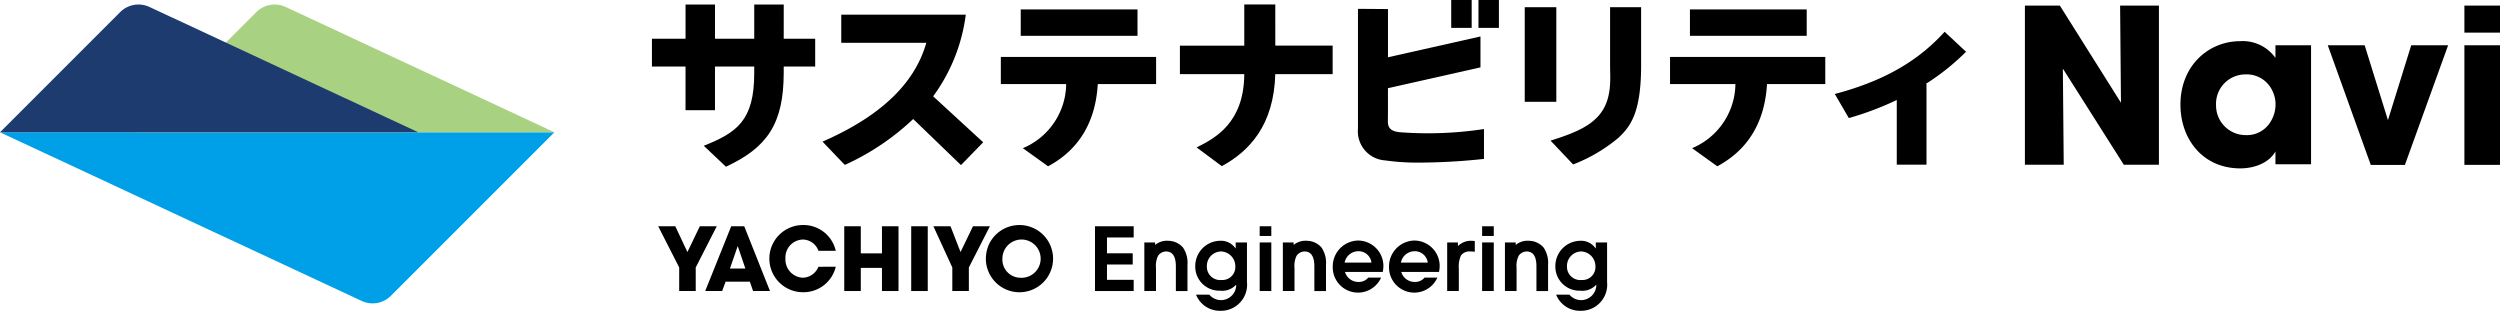
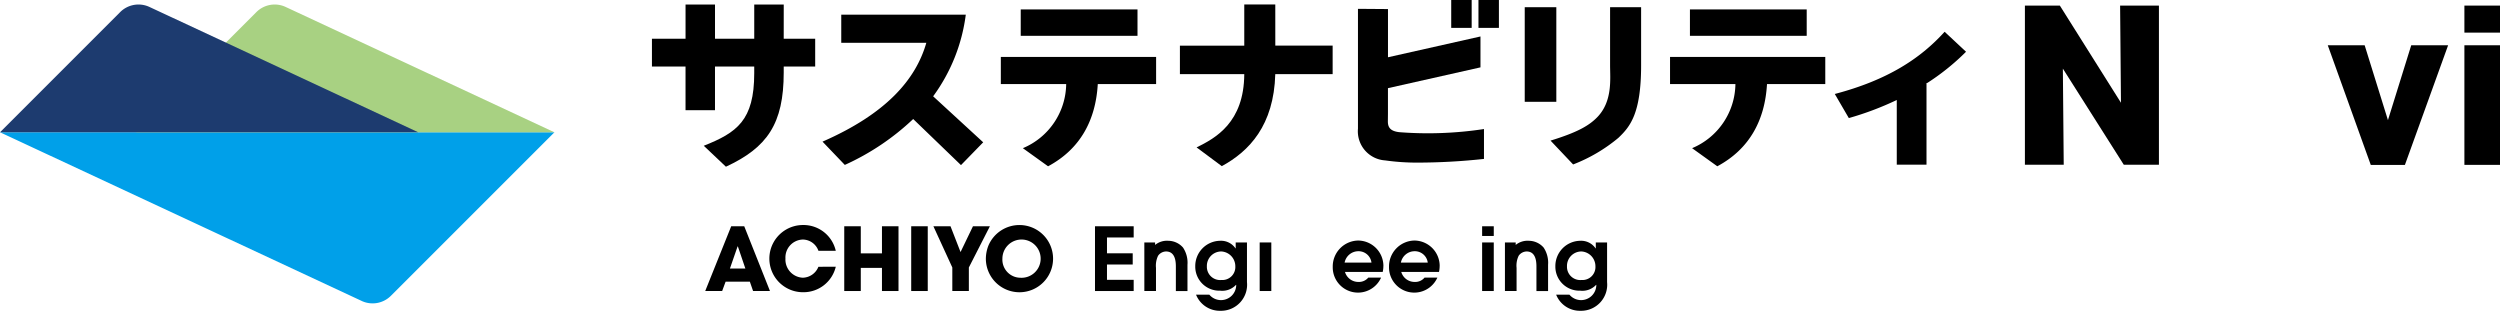
<svg xmlns="http://www.w3.org/2000/svg" width="370" height="45.998" viewBox="0 0 370 45.998">
  <defs>
    <clipPath id="a">
      <rect width="370" height="45.998" fill="none" />
    </clipPath>
  </defs>
  <g clip-path="url(#a)">
    <path d="M53.529,53.368,0,28.407H82.053l-24.2,24.2a3.829,3.829,0,0,1-4.326.763" transform="translate(0 -8.829)" fill="#00a0e9" />
    <path d="M51.362,1.329,91.143,19.88h-61.9L47.036,2.092a3.829,3.829,0,0,1,4.326-.763" transform="translate(-9.09 -0.302)" fill="#a8d182" />
    <path d="M22.114,1.329,61.9,19.88H0L17.788,2.092a3.829,3.829,0,0,1,4.326-.763" transform="translate(0 -0.302)" fill="#1d3b6f" />
    <path d="M449.046,15.58,448.918,1.2h5.745V24.752h-5.2l-9.017-14.224.127,14.224h-5.745V1.2H440Z" transform="translate(-135.142 -0.372)" />
-     <path d="M487.56,27.06h-5.269v-1.9c-.953,1.714-3.142,2.508-5.206,2.508-5.586,0-8.855-4.381-8.855-9.427,0-5.777,4.158-9.4,8.855-9.4a5.944,5.944,0,0,1,5.206,2.476V9.444h5.269ZM473.5,18.331a4.387,4.387,0,0,0,4.381,4.412,4.074,4.074,0,0,0,3.682-1.968,4.851,4.851,0,0,0,.73-2.254,4.525,4.525,0,0,0-.445-2.317,4.179,4.179,0,0,0-4-2.444A4.352,4.352,0,0,0,473.5,18.3Z" transform="translate(-145.525 -2.748)" />
    <path d="M511.28,27.435h-5.046L499.866,9.717h5.46L508.773,20.8,512.22,9.717h5.459Z" transform="translate(-155.357 -3.02)" />
    <path d="M529.207,1.2h5.269v4h-5.269Zm0,5.872h5.269v17.7h-5.269Z" transform="translate(-164.476 -0.372)" />
    <path d="M159.506.978h-4.365V6.033h-5.807V.978h-4.36V6.033H140v4.115h4.972V16.61h4.36V10.147h5.807v.995c0,7-2.574,8.789-7.467,10.736l3.276,3.1c6.108-2.833,8.555-6.339,8.555-13.947v-.884h4.658V6.033h-4.658Z" transform="translate(-43.513 -0.304)" />
    <rect width="17.282" height="3.906" transform="translate(151.068 1.395)" />
    <path d="M214.919,16.239h9.673a10.422,10.422,0,0,1-6.412,9.489l3.731,2.68c4.835-2.589,7.054-6.905,7.356-12.169H237.9V12.22H214.919Z" transform="translate(-66.796 -3.798)" />
    <rect width="17.282" height="3.906" transform="translate(250.11 1.395)" />
    <path d="M358.624,16.239H368.3a10.421,10.421,0,0,1-6.412,9.489l3.731,2.68c4.835-2.589,7.054-6.905,7.356-12.169H381.6V12.22H358.624Z" transform="translate(-111.459 -3.798)" />
    <path d="M267.491.952H262.9v6.1h-9.525v4.212H262.9c-.036,7.185-4.277,9.485-7.057,10.847l3.733,2.775c4.057-2.205,7.706-6.038,7.914-13.621h8.489V7.049h-8.485Z" transform="translate(-78.748 -0.296)" />
    <path d="M297.735,20.154c-1.4-.154-1.7-.776-1.7-1.6l.013-1.094V13.64l13.693-3.079V5.989L296.052,9.068V1.933L291.609,1.9V19.631a4.317,4.317,0,0,0,4.02,4.7,33.412,33.412,0,0,0,4.731.328,92.269,92.269,0,0,0,9.9-.547V19.69a55.081,55.081,0,0,1-12.524.465" transform="translate(-90.631 -0.592)" />
    <rect width="3.026" height="4.126" transform="translate(214.781)" />
    <rect width="3.026" height="4.126" transform="translate(218.812)" />
    <rect width="4.676" height="14" transform="translate(225.66 1.067)" />
    <path d="M341.777,10.162c0,1.947.394,5.274-1.873,7.636-1.225,1.277-2.977,2.278-6.94,3.493l3.343,3.529a23.762,23.762,0,0,0,6.7-3.938c1.718-1.638,3.362-3.566,3.362-10.719V1.548h-4.592Z" transform="translate(-103.484 -0.481)" />
    <path d="M413.429,9.782l-3.168-2.959c-3.636,4.01-8.5,7.166-16.257,9.207l2.078,3.566a44.98,44.98,0,0,0,7.095-2.675v9.566h4.4V14.529h-.088a34.325,34.325,0,0,0,5.937-4.747" transform="translate(-122.455 -2.121)" />
    <path d="M200.407,22.039,193,15.231a26.012,26.012,0,0,0,4.831-12.084H179.4V7.314h12.59c-1.569,5.465-5.966,10.514-15.363,14.626l3.3,3.446a36.616,36.616,0,0,0,10.12-6.793l7.073,6.821Z" transform="translate(-54.894 -0.978)" />
    <path d="M154.457,56.787l-.512,1.385h-2.507l3.846-9.583h1.93l3.808,9.583h-2.5l-.479-1.385Zm.639-1.943h2.285l-1.112-3.276h-.039Z" transform="translate(-47.066 -15.101)" />
-     <path d="M144.45,54.688l-3.108-6.1h2.531l1.793,3.816,1.837-3.816h2.507l-3.113,6.1v3.484H144.45Z" transform="translate(-43.929 -15.101)" />
    <path d="M203.239,54.688l-2.8-6.1h2.532l1.486,3.816,1.837-3.816H208.8l-3.113,6.1v3.484h-2.447Z" transform="translate(-62.296 -15.101)" />
    <path d="M175.013,54.5a4.911,4.911,0,0,1-4.844,3.769,4.973,4.973,0,1,1-.025-9.946,4.9,4.9,0,0,1,4.869,3.82h-2.565a2.484,2.484,0,0,0-2.318-1.671,2.651,2.651,0,0,0-2.565,2.8,2.688,2.688,0,0,0,2.578,2.849,2.554,2.554,0,0,0,2.3-1.619Z" transform="translate(-51.318 -15.02)" />
    <path d="M181.295,48.588h2.447V52.6h3.134V48.588h2.448v9.584h-2.448V54.747h-3.134v3.425h-2.447Z" transform="translate(-56.346 -15.101)" />
    <rect width="2.447" height="9.584" transform="translate(134.859 33.487)" />
    <path d="M216.755,48.326a4.974,4.974,0,1,1-5.05,5.09,5.4,5.4,0,0,1,.376-2.046,4.98,4.98,0,0,1,4.675-3.044m.039,7.8a2.831,2.831,0,1,0-2.642-2.849,2.687,2.687,0,0,0,2.642,2.849" transform="translate(-65.797 -15.02)" />
    <path d="M235.139,48.589h5.725v1.658h-3.951V52.59h3.808v1.658h-3.808v2.267h3.951v1.658h-5.725Z" transform="translate(-73.08 -15.101)" />
    <path d="M245.734,51.953h1.593v.368a2.774,2.774,0,0,1,1.969-.613,2.927,2.927,0,0,1,2.162,1,4.045,4.045,0,0,1,.661,2.551v3.885H250.4V55.593c0-.6,0-2.305-1.451-2.305a1.475,1.475,0,0,0-1.179.634,3.38,3.38,0,0,0-.311,1.8v3.418h-1.722Z" transform="translate(-76.373 -16.071)" />
-     <path d="M275.482,51.953h1.593v.368a2.774,2.774,0,0,1,1.969-.613,2.926,2.926,0,0,1,2.162,1,4.045,4.045,0,0,1,.661,2.551v3.885h-1.722V55.593c0-.6,0-2.305-1.451-2.305a1.475,1.475,0,0,0-1.178.634,3.38,3.38,0,0,0-.311,1.8v3.418h-1.722Z" transform="translate(-85.619 -16.071)" />
    <path d="M264.325,51.953v5.867a3.862,3.862,0,0,1-3.924,4.248,3.786,3.786,0,0,1-3.613-2.383h1.969a2.252,2.252,0,0,0,3.976-1.438l-.026-.025a2.772,2.772,0,0,1-2.357.869,3.555,3.555,0,0,1-3.678-3.615,3.733,3.733,0,0,1,3.665-3.769,2.59,2.59,0,0,1,2.292,1.127h.026v-.881Zm-3.834,1.334a2.137,2.137,0,0,0-2.1,2.2,1.958,1.958,0,0,0,2.15,2.022,1.919,1.919,0,0,0,2.059-2.035,2.191,2.191,0,0,0-2.111-2.189" transform="translate(-79.773 -16.071)" />
    <rect width="1.722" height="7.188" transform="translate(186.432 35.883)" />
-     <rect width="1.722" height="1.435" transform="translate(186.432 33.488)" />
-     <path d="M314.329,51.708a2.694,2.694,0,0,0-1.968.784v-.539h-1.593v7.188h1.723v-3.29a4.112,4.112,0,0,1,.311-1.962,1.553,1.553,0,0,1,1.416-.6,3.853,3.853,0,0,1,.635.044V51.747a3.394,3.394,0,0,0-.522-.039" transform="translate(-96.585 -16.071)" />
    <path d="M323.171,51.953h1.593v.368a2.773,2.773,0,0,1,1.969-.613,2.927,2.927,0,0,1,2.162,1,4.045,4.045,0,0,1,.661,2.551v3.885h-1.722V55.593c0-.6,0-2.305-1.451-2.305a1.475,1.475,0,0,0-1.178.634,3.38,3.38,0,0,0-.311,1.8v3.418h-1.722Z" transform="translate(-100.441 -16.071)" />
    <path d="M341.654,51.953v5.867a3.862,3.862,0,0,1-3.924,4.248,3.786,3.786,0,0,1-3.614-2.383h1.969a2.252,2.252,0,0,0,3.976-1.438l-.026-.025a2.772,2.772,0,0,1-2.357.869A3.555,3.555,0,0,1,334,55.477a3.733,3.733,0,0,1,3.665-3.769,2.59,2.59,0,0,1,2.292,1.127h.026v-.881Zm-3.834,1.334a2.138,2.138,0,0,0-2.1,2.2,1.958,1.958,0,0,0,2.15,2.022,1.919,1.919,0,0,0,2.059-2.035,2.191,2.191,0,0,0-2.111-2.189" transform="translate(-103.806 -16.071)" />
    <rect width="1.722" height="7.188" transform="translate(219.355 35.883)" />
    <rect width="1.722" height="1.435" transform="translate(219.355 33.488)" />
    <path d="M305.778,55.433a3.774,3.774,0,0,0-3.718-3.781,3.835,3.835,0,0,0-3.781,3.9,3.739,3.739,0,0,0,7.157,1.583h-1.893a1.8,1.8,0,0,1-1.47.644,2.054,2.054,0,0,1-1.981-1.476h5.581a3.981,3.981,0,0,0,.1-.868m-5.738-.518a2.081,2.081,0,0,1,2.033-1.683,1.926,1.926,0,0,1,1.943,1.683Z" transform="translate(-92.704 -16.053)" />
    <path d="M293.694,55.433a3.774,3.774,0,0,0-3.718-3.781,3.835,3.835,0,0,0-3.781,3.9,3.739,3.739,0,0,0,7.157,1.583h-1.893a1.8,1.8,0,0,1-1.47.644,2.054,2.054,0,0,1-1.981-1.476h5.581a3.985,3.985,0,0,0,.1-.868m-5.738-.518a2.081,2.081,0,0,1,2.033-1.683,1.926,1.926,0,0,1,1.943,1.683Z" transform="translate(-88.949 -16.053)" />
  </g>
</svg>